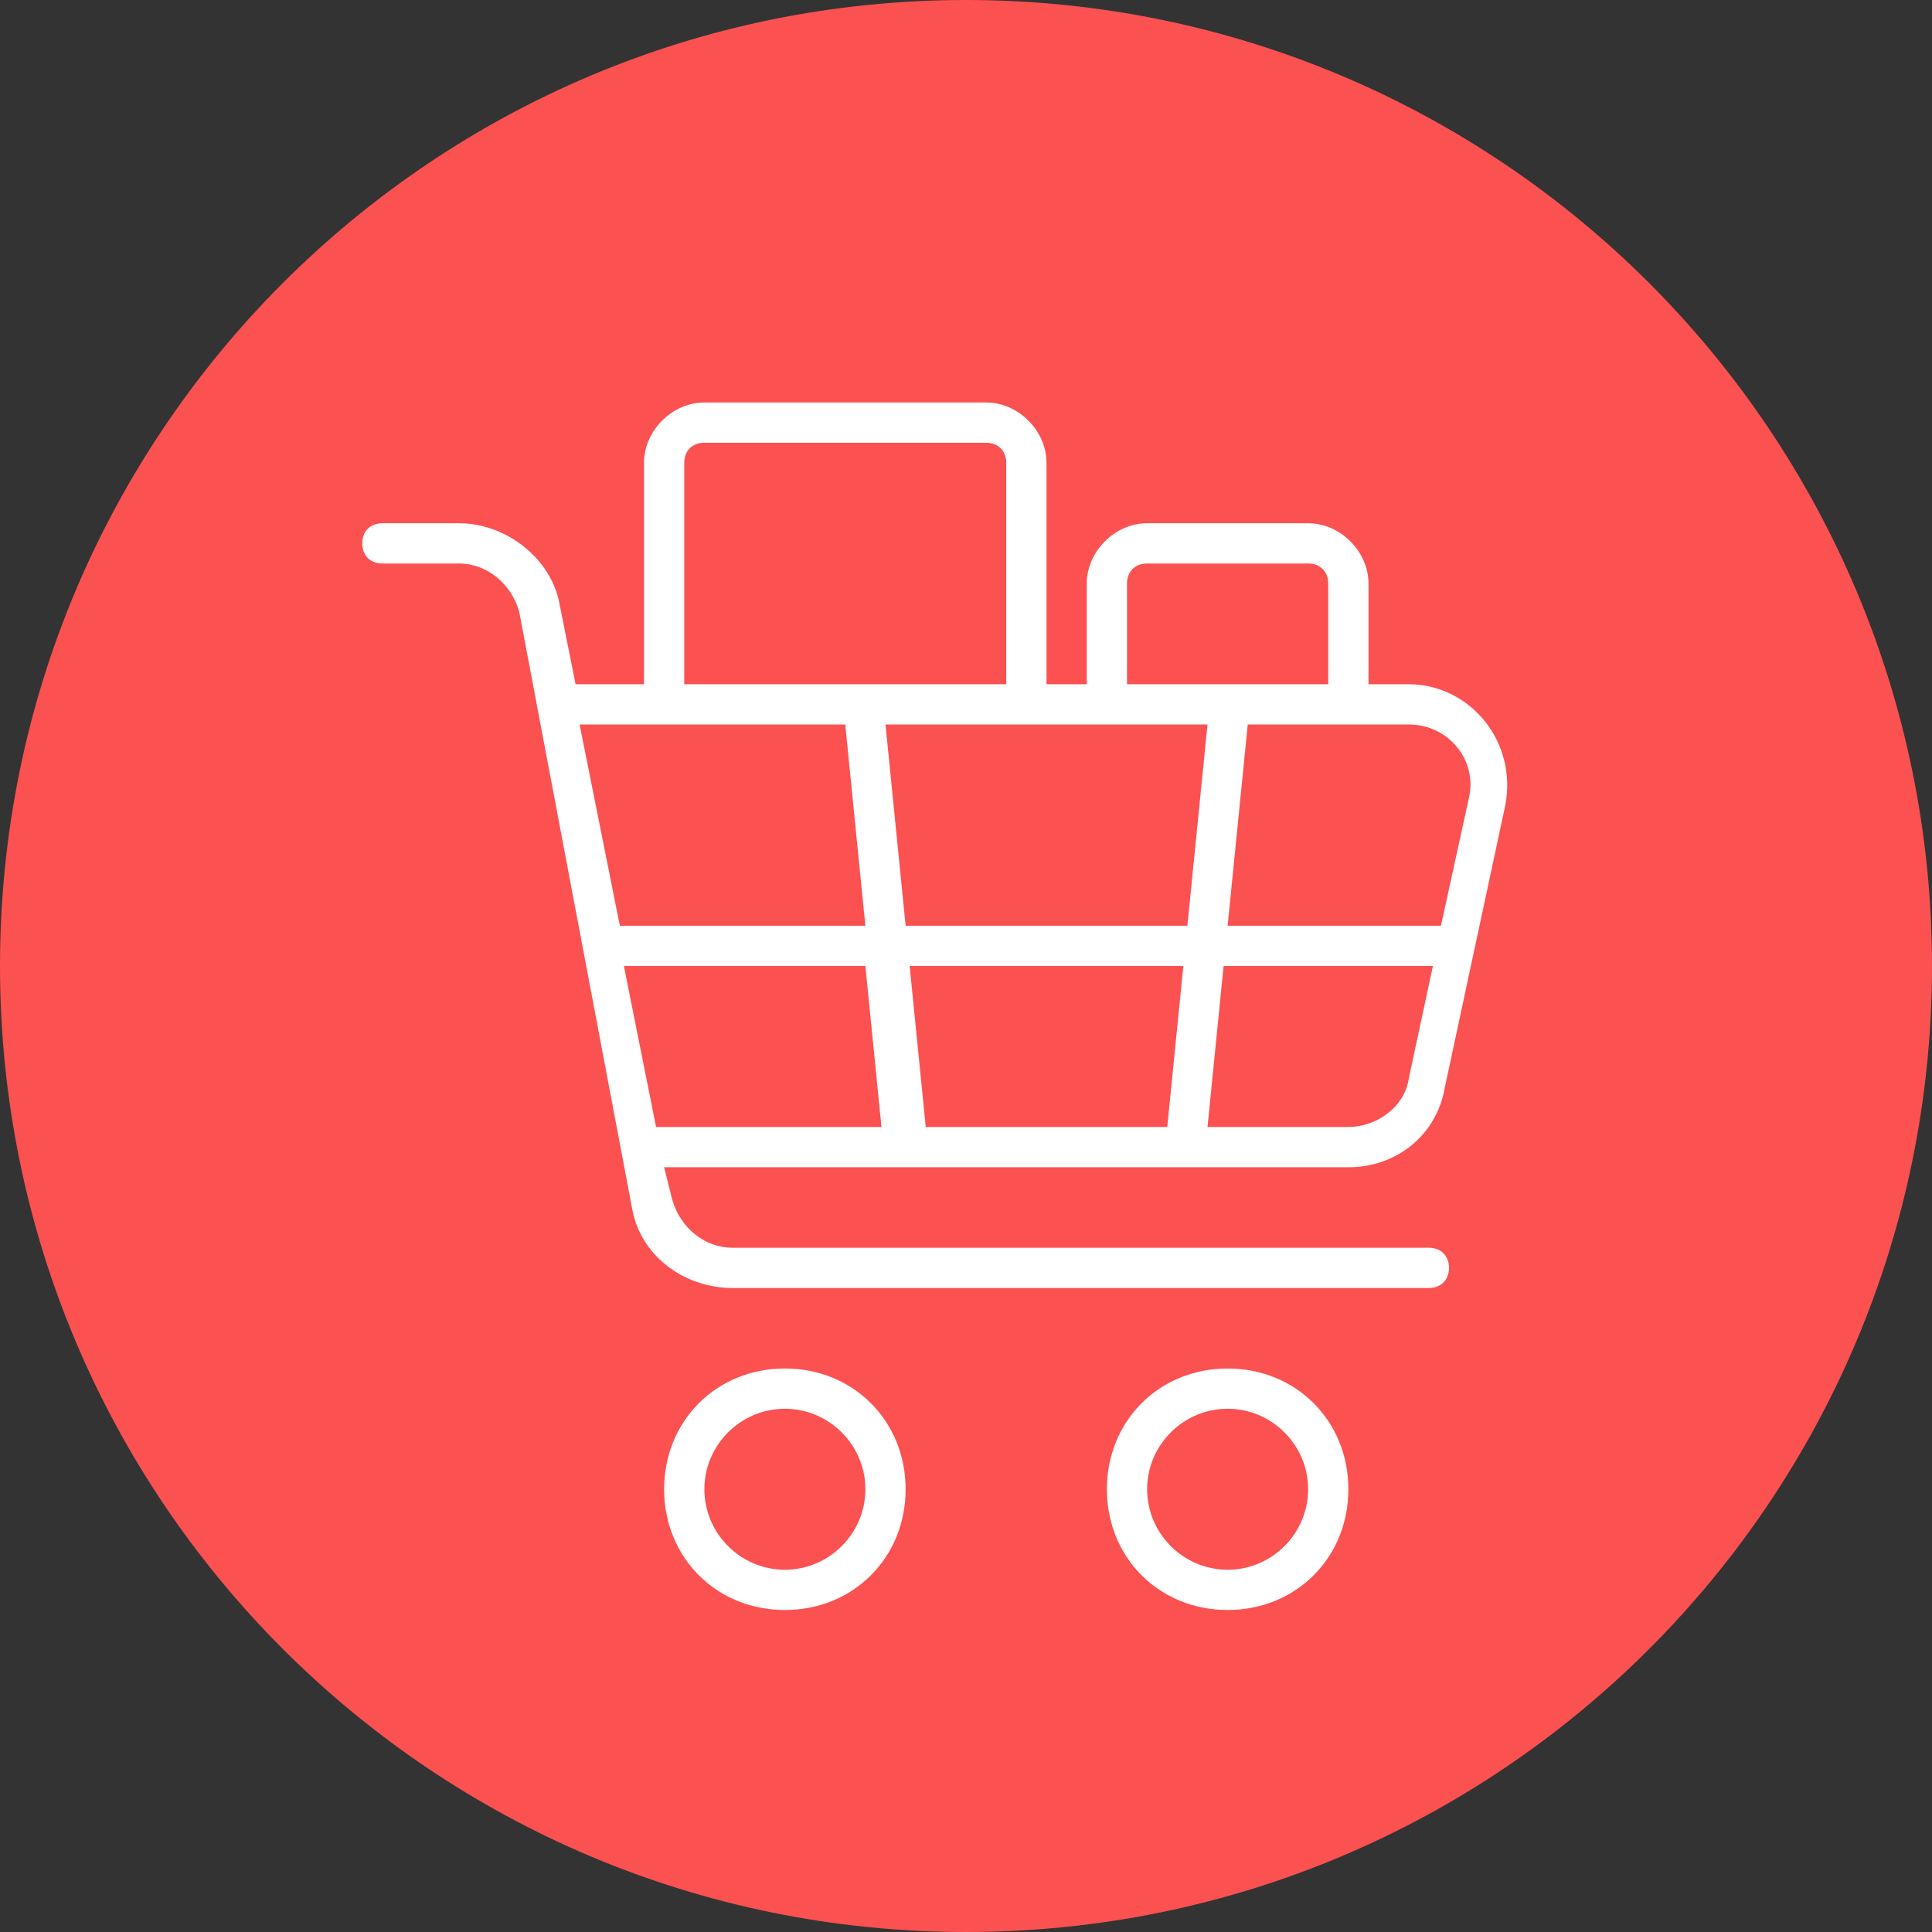
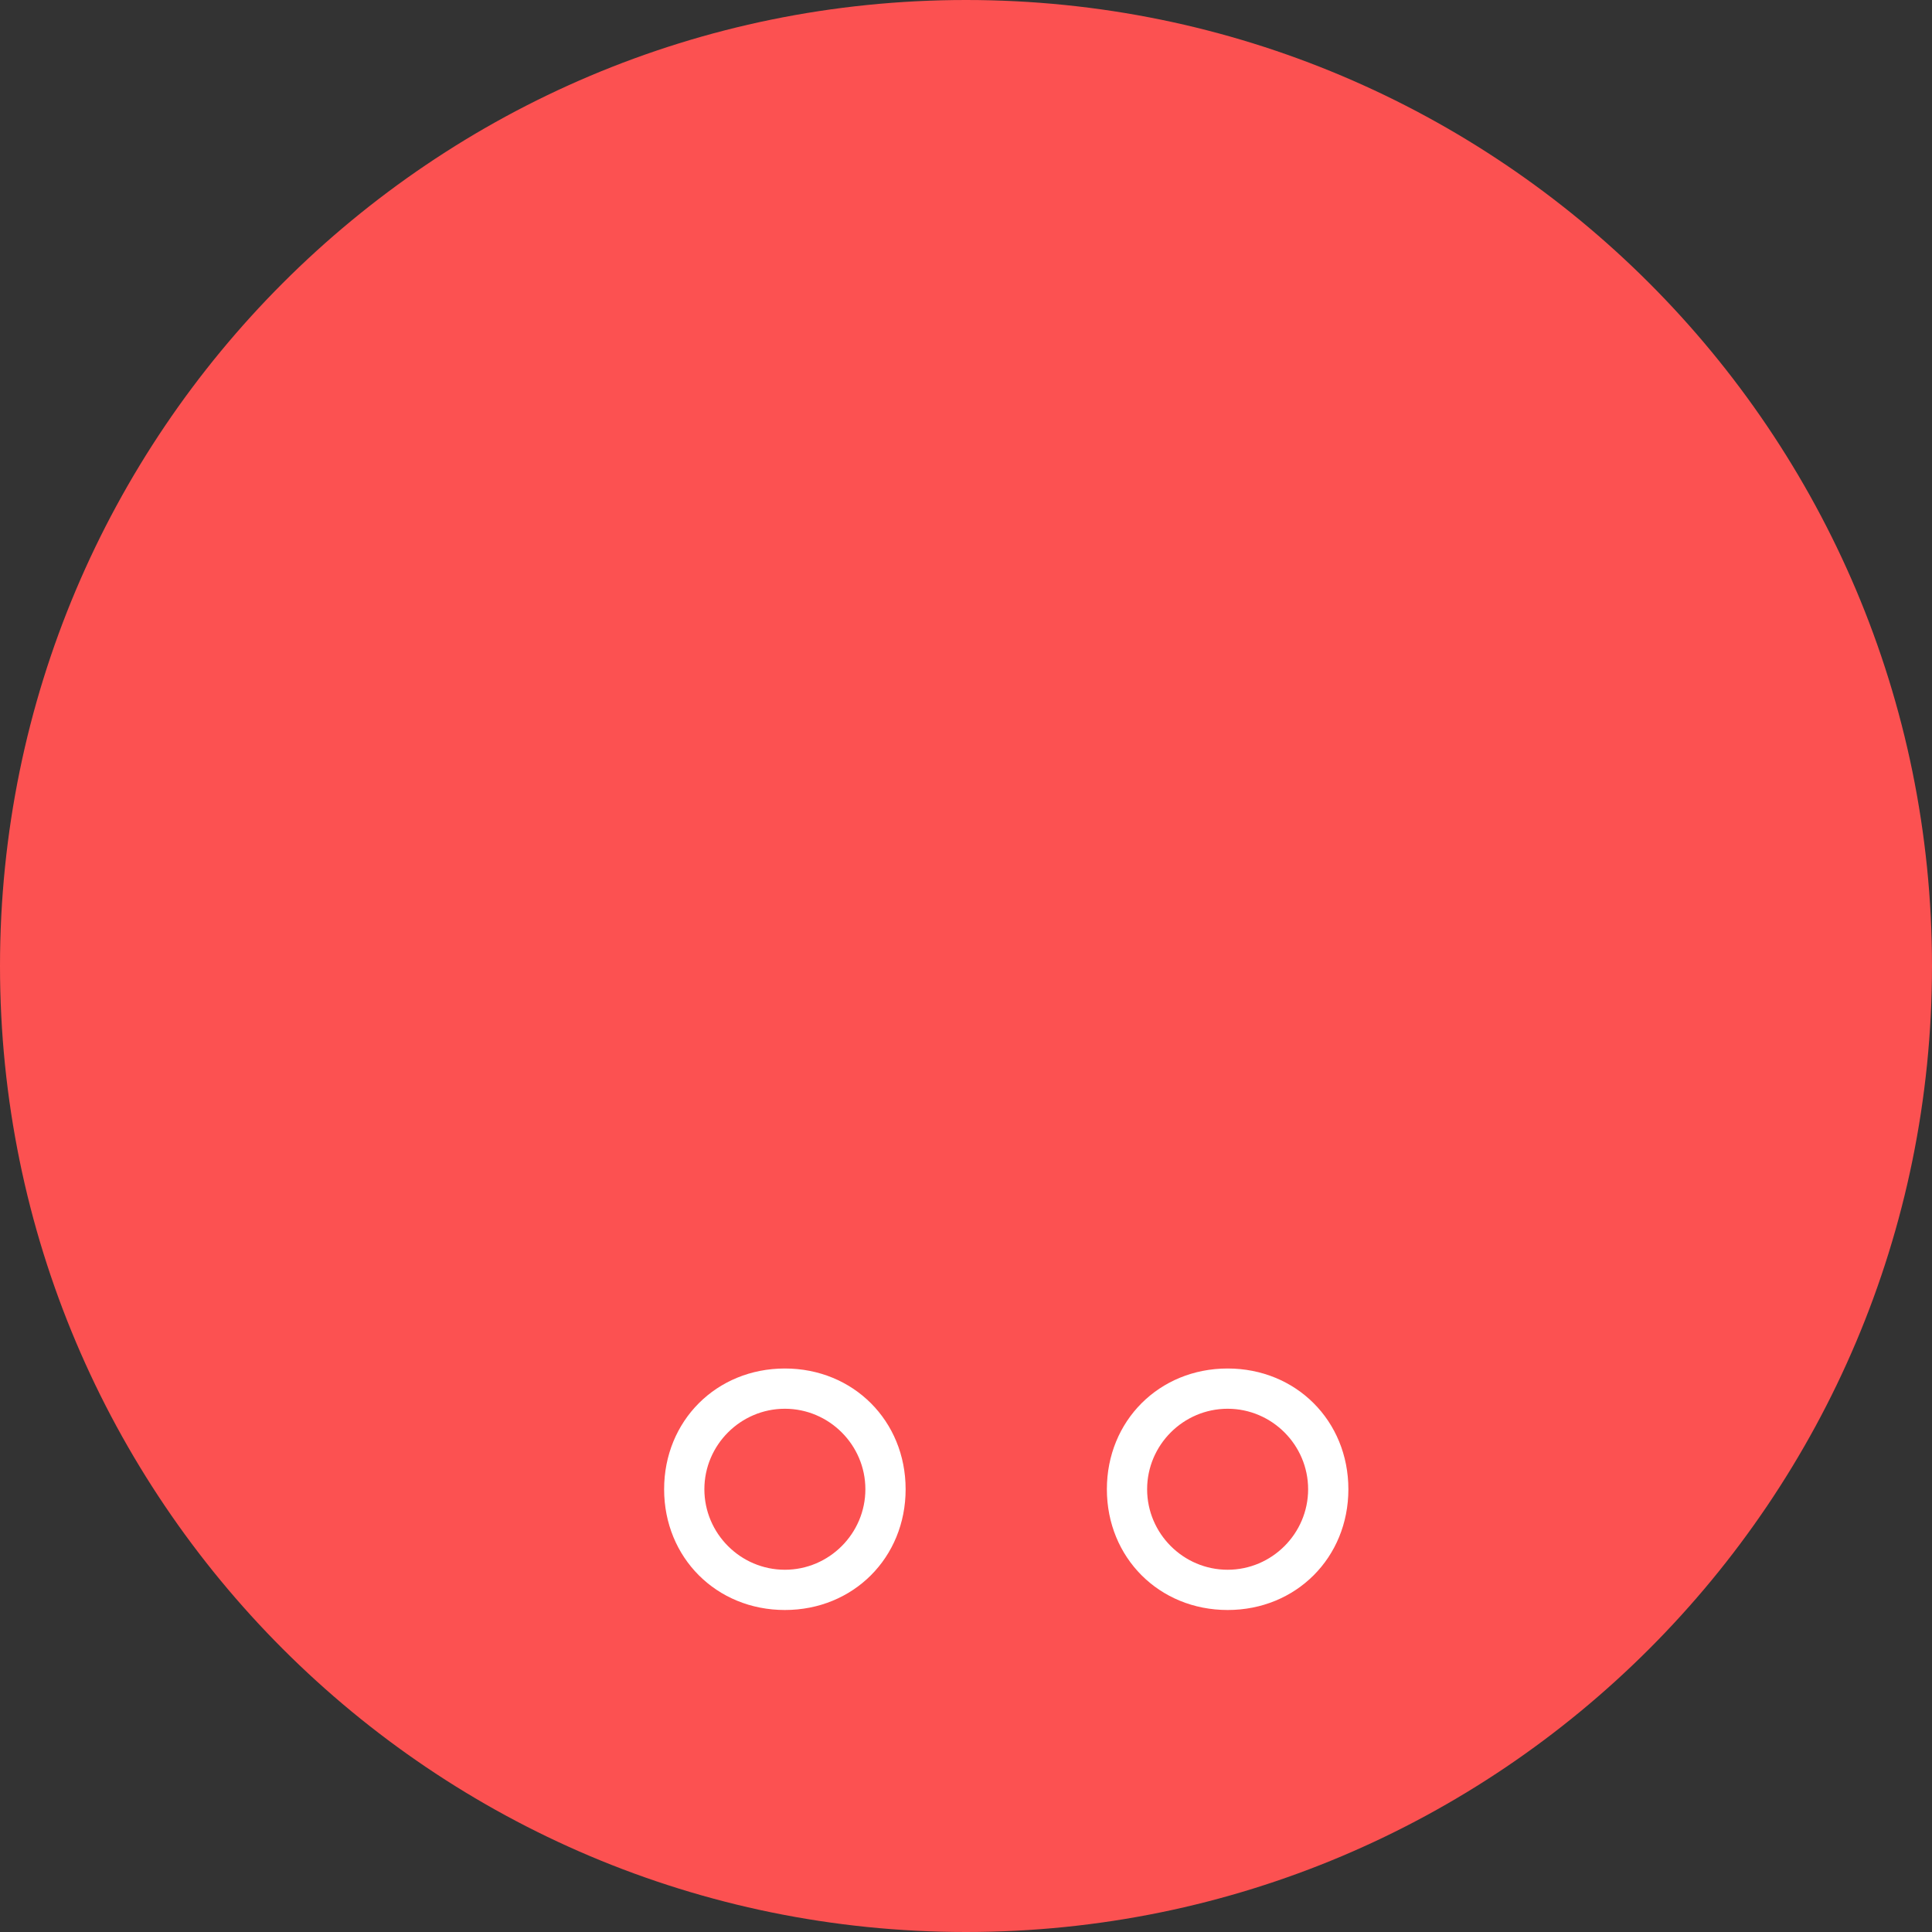
<svg xmlns="http://www.w3.org/2000/svg" width="48" height="48" viewBox="0 0 48 48" fill="none">
  <rect x="0" y="0" width="48" height="48" fill="#333333" stroke="none" />
  <path d="M24 48C37.255 48 48 37.255 48 24C48 10.745 37.255 0 24 0C10.745 0 0 10.745 0 24C0 37.255 10.745 48 24 48Z" fill="#FC5151" />
-   <path d="M24.5 10H17.5C16.7 10 16 10.7 16 11.5V17H14.3L13.9 15C13.7 13.9 12.6 13 11.4 13H9.5C9.2 13 9 13.2 9 13.5C9 13.8 9.2 14 9.5 14H11.4C12.1 14 12.7 14.5 12.9 15.2L15.7 30C15.9 31.2 17 32 18.2 32H35.5C35.8 32 36 31.8 36 31.5C36 31.2 35.8 31 35.5 31H18.2C17.5 31 16.9 30.5 16.7 29.8L16.5 29H33.5C34.7 29 35.7 28.2 35.9 27L37.4 20C37.7 18.4 36.5 17 35 17H34V14.5C34 13.7 33.3 13 32.5 13H28.5C27.7 13 27 13.7 27 14.5V17H26V11.5C26 10.7 25.3 10 24.5 10ZM17 17V11.5C17 11.2 17.2 11 17.5 11H24.5C24.8 11 25 11.2 25 11.5V17H17ZM28 17V14.5C28 14.2 28.2 14 28.5 14H32.5C32.8 14 33 14.2 33 14.5V17H28ZM30.5 23L31 18H35C36 18 36.7 18.9 36.5 19.8L35.8 23H30.5ZM22.5 23L22 18H30L29.5 23H22.5ZM15.4 23L14.4 18H21L21.5 23H15.4ZM35.6 24L35 26.8C34.9 27.5 34.2 28 33.5 28H30L30.4 24H35.6ZM23 28L22.6 24H29.4L29 28H23ZM16.3 28L15.5 24H21.5L21.9 28H16.3Z" fill="white" />
  <path d="M19.5 34C17.8 34 16.5 35.3 16.5 37C16.5 38.7 17.8 40 19.5 40C21.2 40 22.5 38.7 22.5 37C22.5 35.3 21.2 34 19.5 34ZM17.5 37C17.5 35.9 18.4 35 19.5 35C20.6 35 21.5 35.9 21.5 37C21.5 38.1 20.6 39 19.5 39C18.4 39 17.5 38.1 17.5 37Z" fill="white" />
  <path d="M30.5 34C28.8 34 27.5 35.3 27.5 37C27.5 38.7 28.8 40 30.5 40C32.2 40 33.5 38.7 33.5 37C33.5 35.3 32.2 34 30.5 34ZM30.5 39C29.4 39 28.5 38.1 28.5 37C28.5 35.9 29.4 35 30.5 35C31.6 35 32.5 35.9 32.5 37C32.5 38.1 31.6 39 30.5 39Z" fill="white" />
</svg>